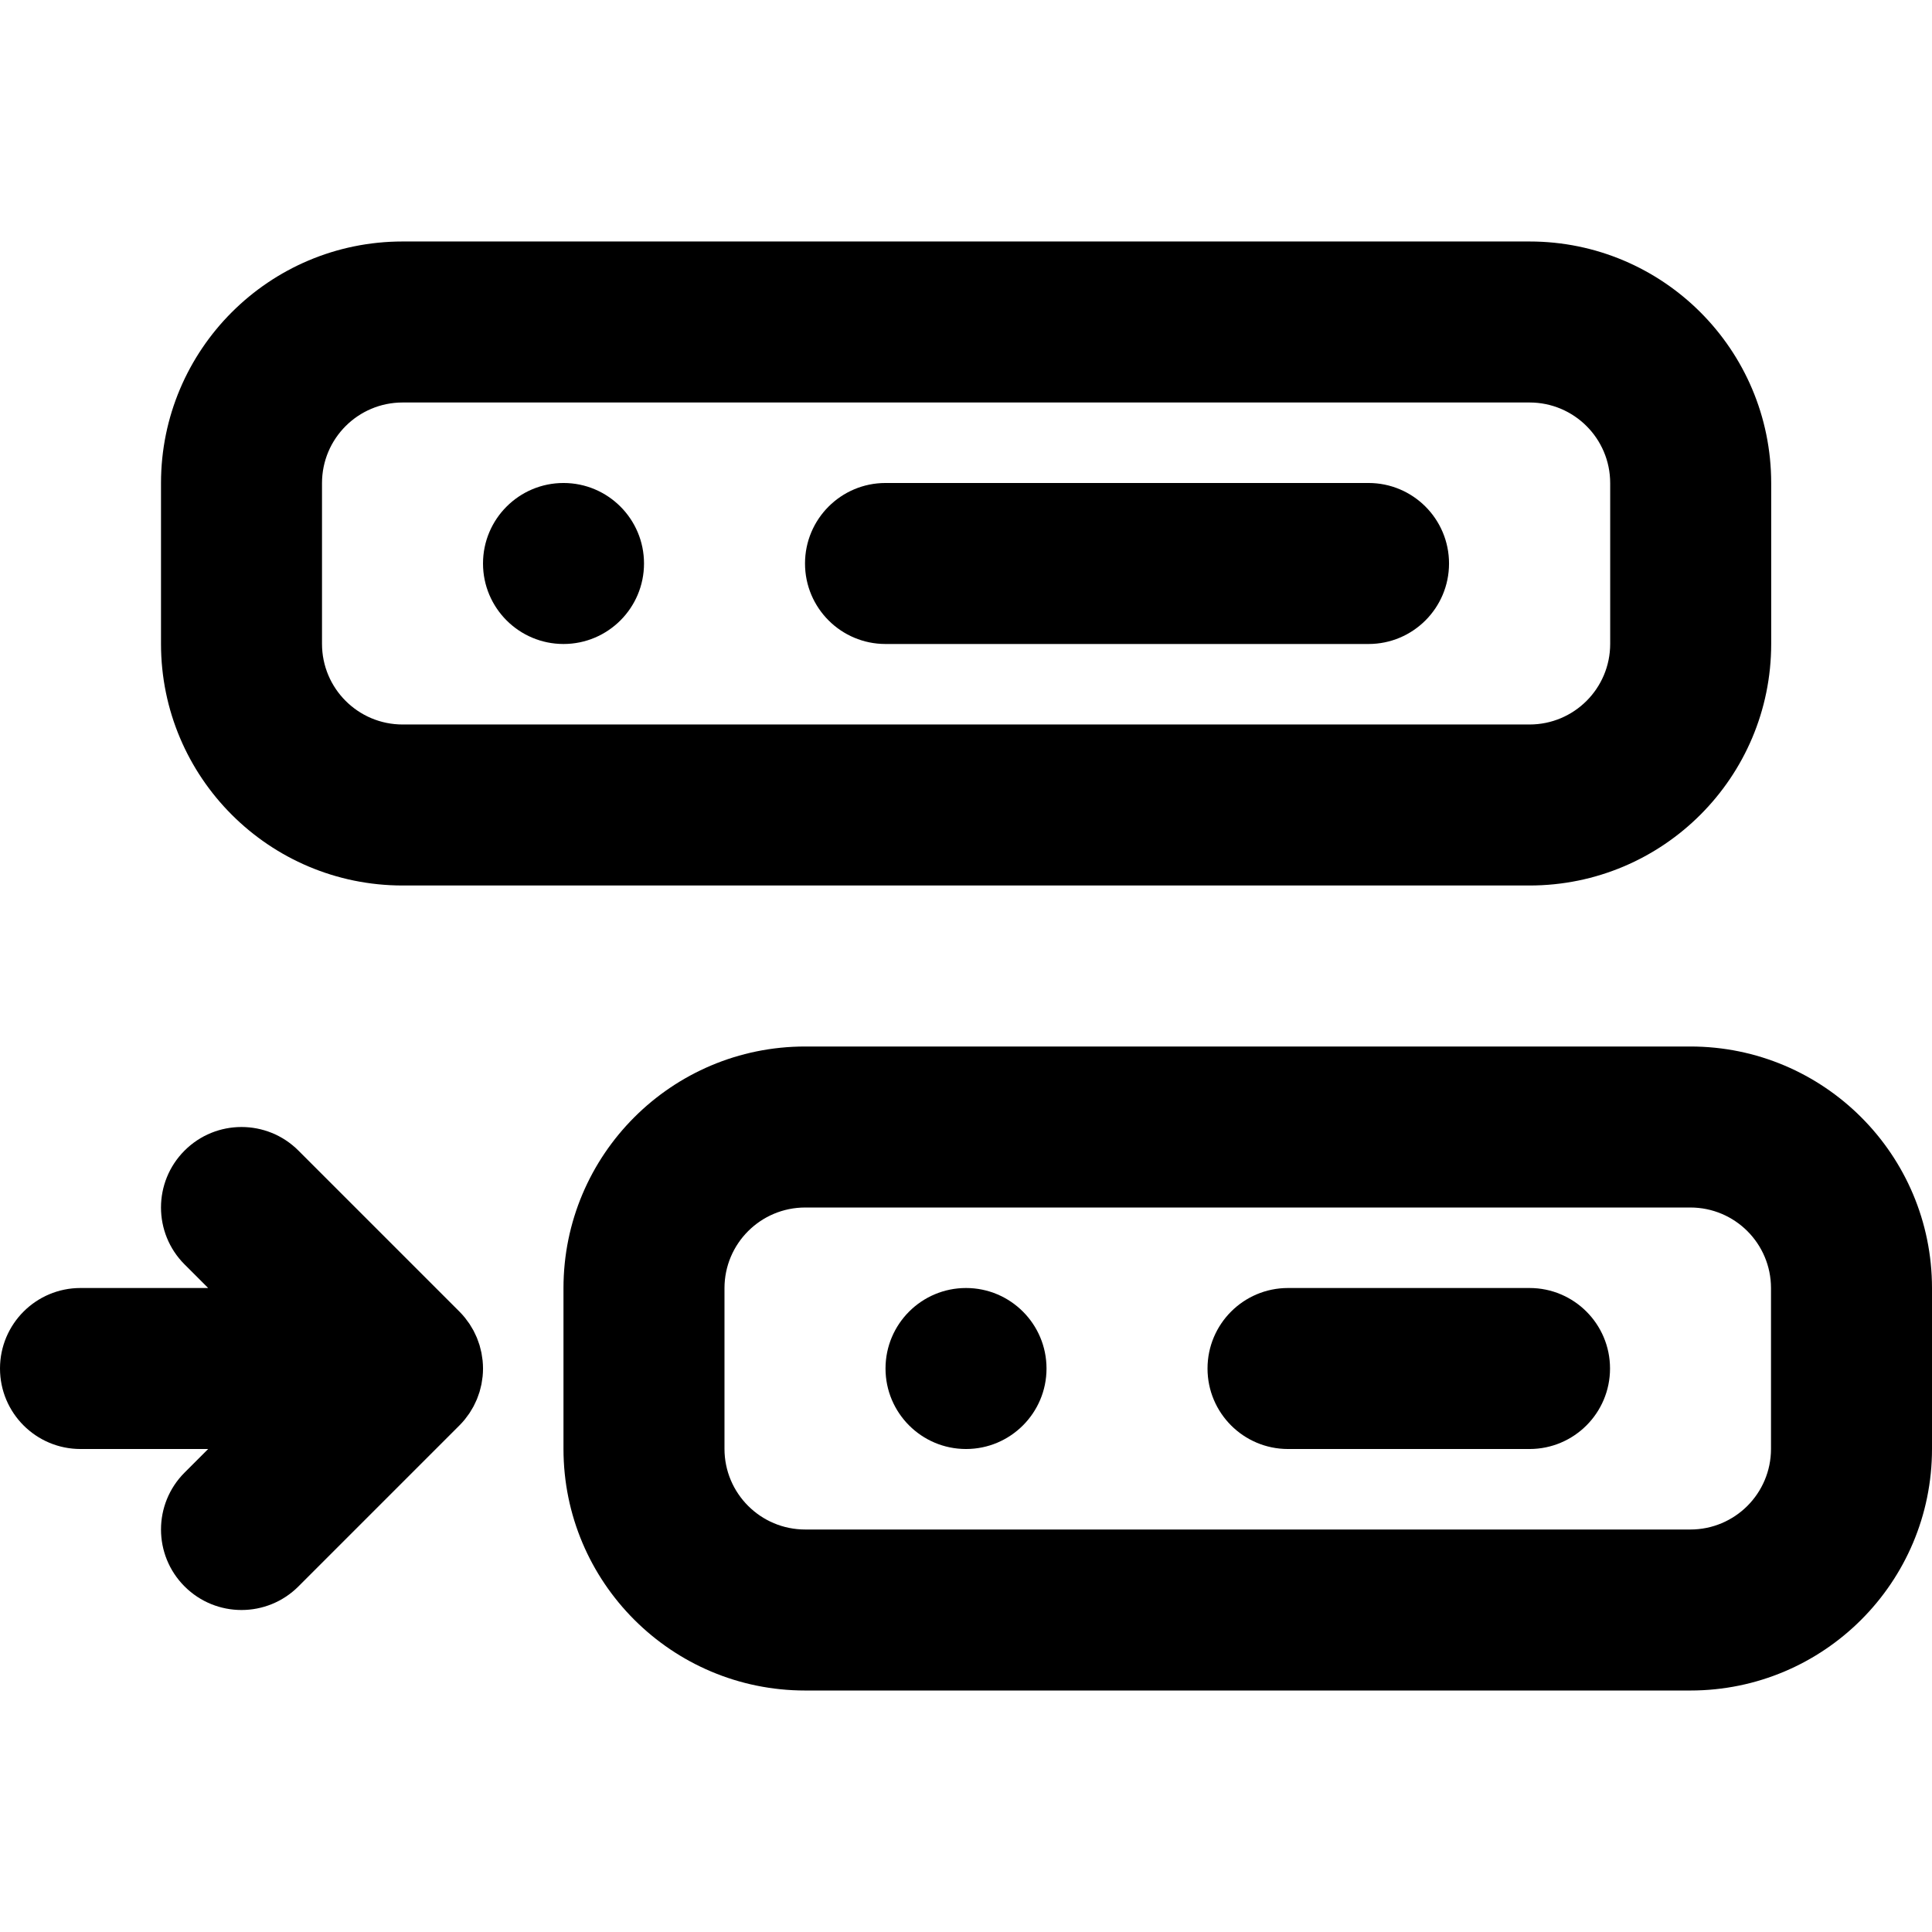
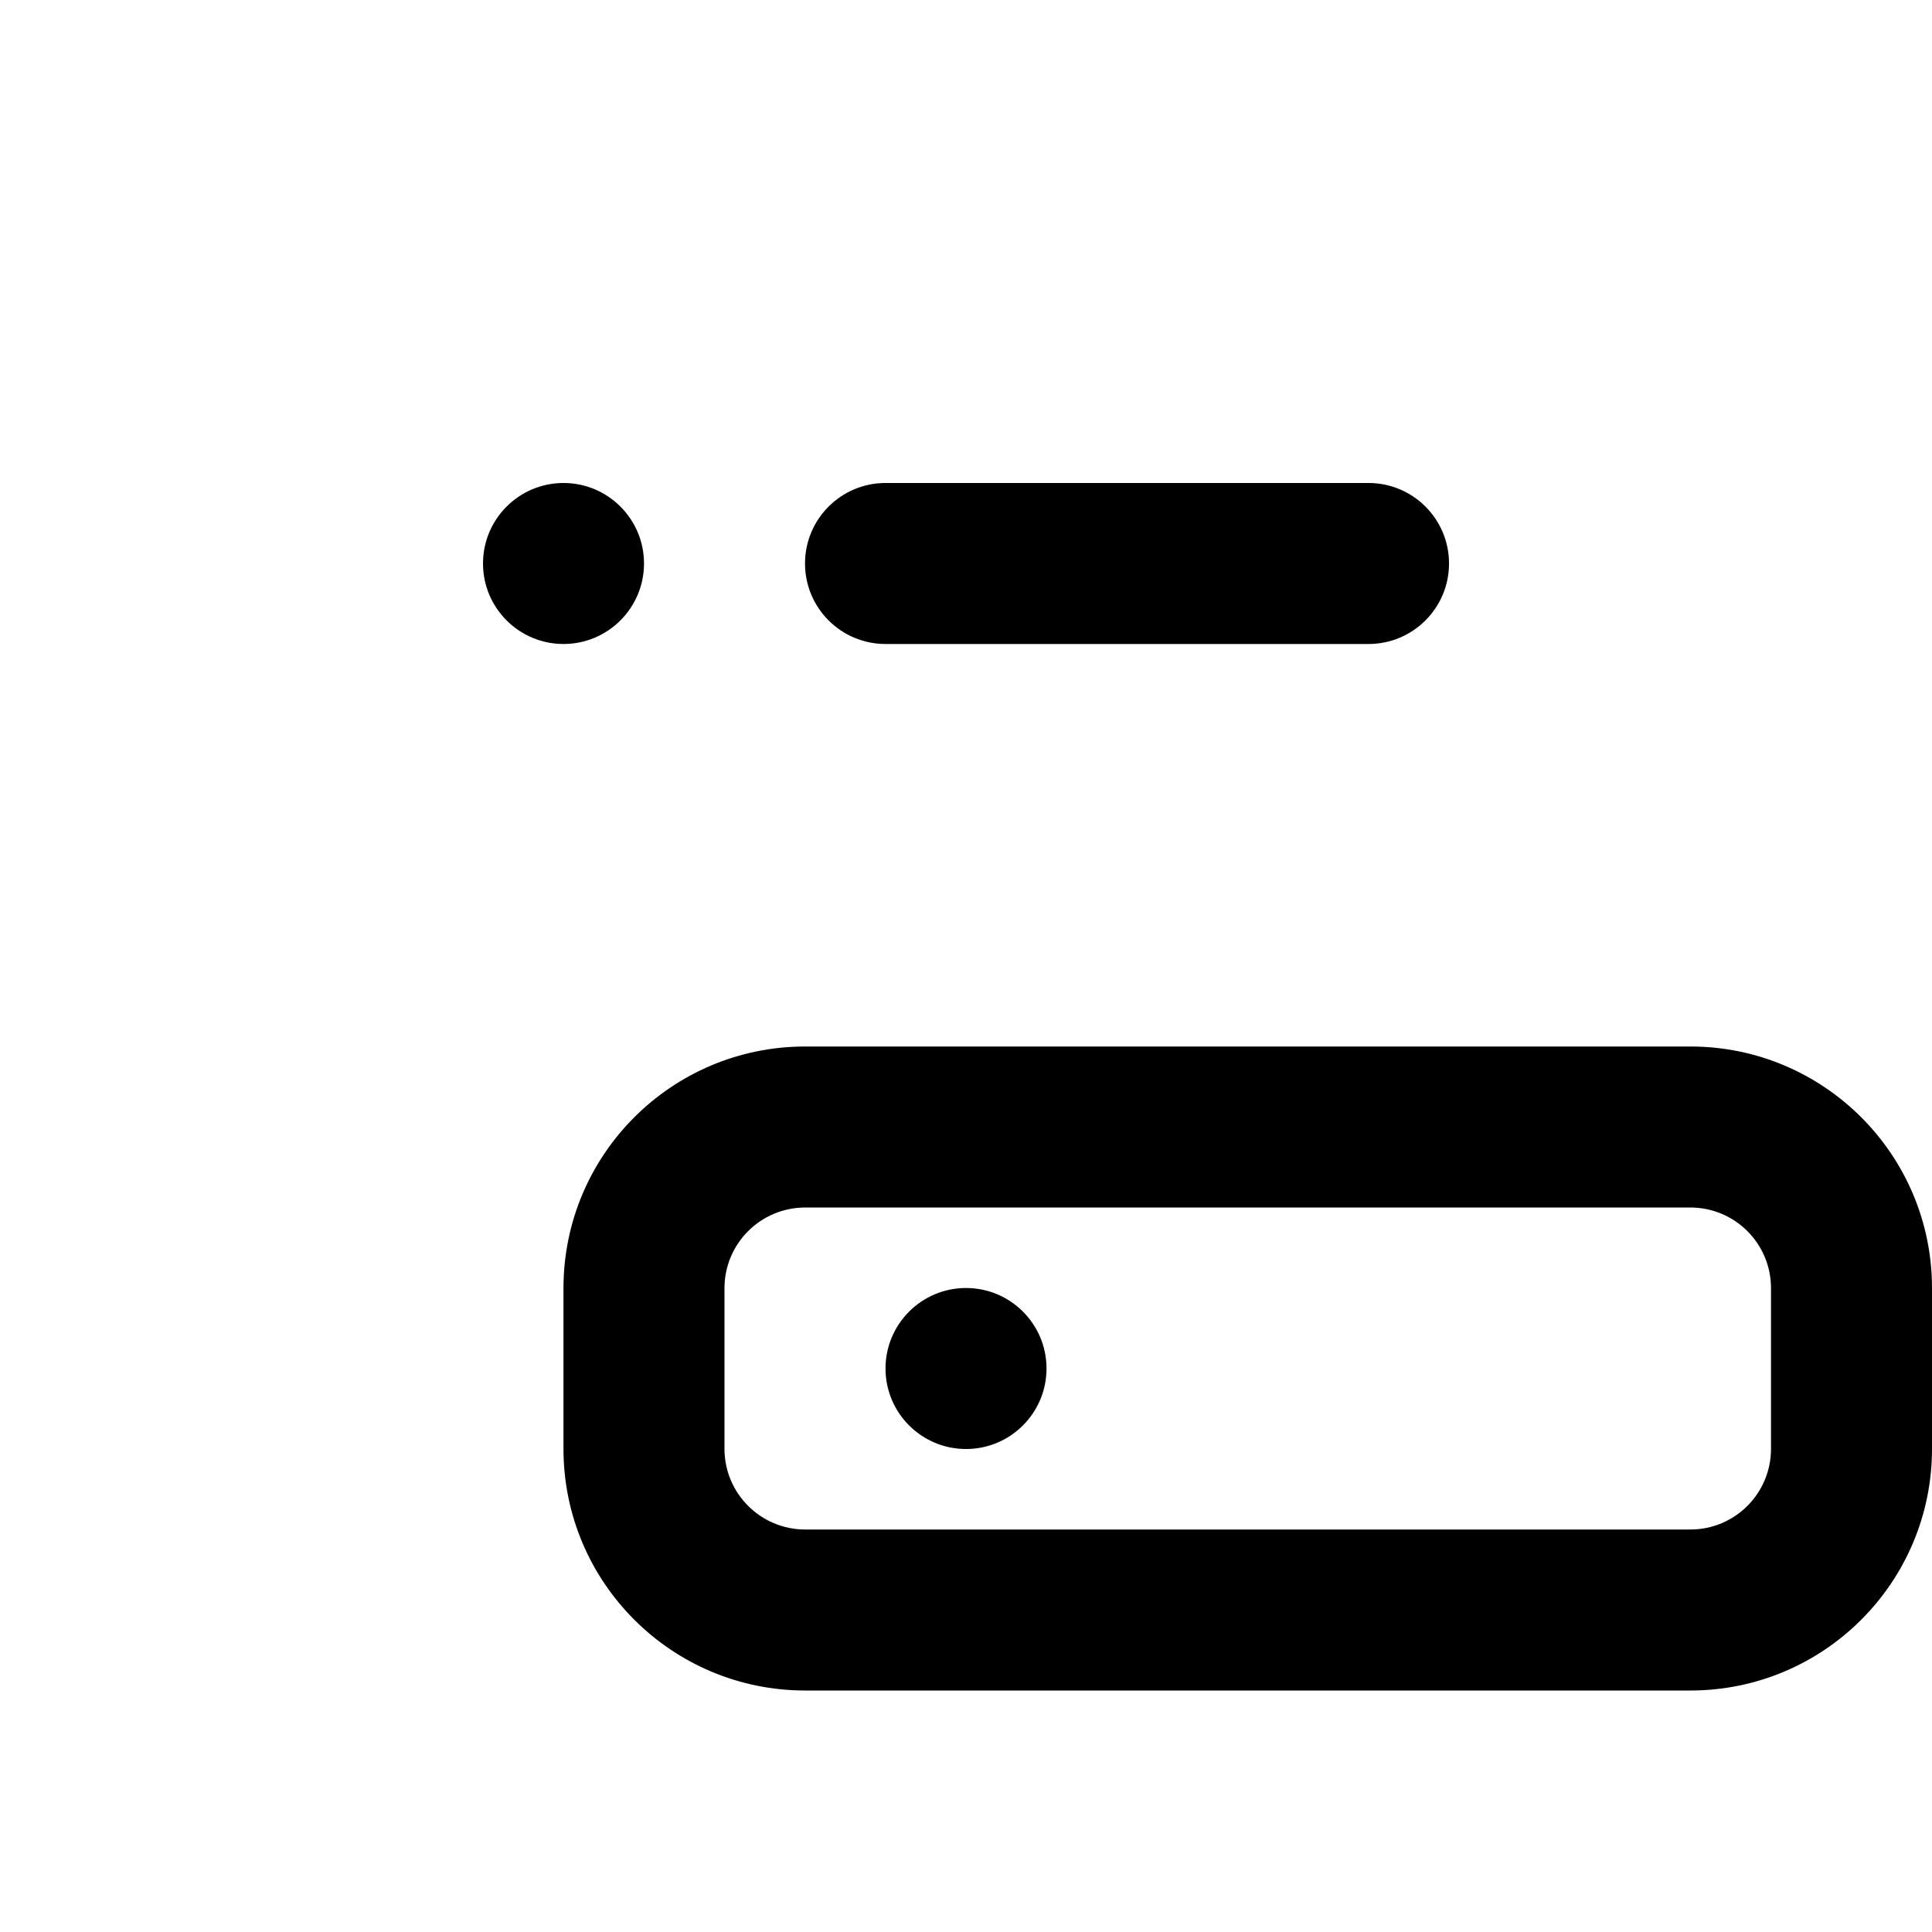
<svg xmlns="http://www.w3.org/2000/svg" fill="#000000" height="800px" width="800px" version="1.1" id="Layer_1" viewBox="0 0 511.991 511.991" xml:space="preserve">
  <g>
    <g>
      <g>
-         <path d="M106.709,234.662h298.624c35.377,0,64.043-28.666,64.043-64.043v-42.581c0-35.377-28.666-64.043-64.043-64.043H106.709     c-35.377,0-64.043,28.666-64.043,64.043v42.581C42.667,205.996,71.333,234.662,106.709,234.662z M85.333,128.038     c0-11.813,9.563-21.376,21.376-21.376h298.624c11.813,0,21.376,9.563,21.376,21.376v42.581c0,11.813-9.563,21.376-21.376,21.376     H106.709c-11.813,0-21.376-9.563-21.376-21.376V128.038z" />
-         <path d="M127.894,360.557c-0.031-0.315-0.09-0.621-0.135-0.932c-0.054-0.378-0.098-0.756-0.173-1.13     c-0.071-0.358-0.169-0.704-0.258-1.055c-0.081-0.324-0.152-0.649-0.249-0.969c-0.104-0.344-0.233-0.677-0.354-1.013     c-0.115-0.32-0.22-0.642-0.35-0.957c-0.131-0.315-0.284-0.617-0.429-0.924c-0.153-0.324-0.296-0.65-0.466-0.968     c-0.158-0.295-0.338-0.575-0.509-0.861c-0.186-0.311-0.362-0.626-0.565-0.929c-0.212-0.316-0.447-0.614-0.675-0.918     c-0.19-0.253-0.365-0.512-0.567-0.759c-0.446-0.544-0.916-1.067-1.413-1.564l-42.667-42.667c-8.331-8.331-21.839-8.331-30.17,0     s-8.331,21.839,0,30.17l6.248,6.248h-33.83C9.551,341.329,0,350.88,0,362.662c0,11.782,9.551,21.333,21.333,21.333h33.83     l-6.248,6.248c-8.331,8.331-8.331,21.839,0,30.17c8.331,8.331,21.839,8.331,30.17,0l42.667-42.667     c0.497-0.497,0.967-1.02,1.413-1.564c0.202-0.246,0.377-0.505,0.566-0.757c0.228-0.305,0.464-0.603,0.676-0.92     c0.203-0.303,0.378-0.617,0.564-0.928c0.171-0.286,0.351-0.567,0.509-0.862c0.17-0.317,0.313-0.643,0.466-0.967     c0.145-0.307,0.299-0.61,0.43-0.925c0.13-0.315,0.235-0.636,0.35-0.956c0.121-0.337,0.25-0.67,0.355-1.015     c0.097-0.32,0.168-0.645,0.249-0.968c0.089-0.351,0.187-0.698,0.258-1.056c0.074-0.375,0.118-0.753,0.172-1.13     c0.044-0.311,0.104-0.618,0.135-0.933c0.069-0.7,0.106-1.402,0.106-2.104c0,0,0-0.001,0-0.001l0,0     C128,361.96,127.963,361.257,127.894,360.557z" />
        <path d="M149.333,170.662c11.776,0,21.333-9.557,21.333-21.333s-9.557-21.333-21.333-21.333S128,137.553,128,149.329     S137.557,170.662,149.333,170.662z" />
        <path d="M447.949,277.329h-234.56c-35.378,0-64.064,28.667-64.064,64.043v42.581c0,35.376,28.686,64.043,64.064,64.043h234.56     c35.377,0,64.043-28.666,64.043-64.043v-42.581C511.991,305.995,483.326,277.329,447.949,277.329z M469.325,383.953     c0,11.813-9.563,21.376-21.376,21.376h-234.56c-11.82,0-21.397-9.571-21.397-21.376v-42.581c0-11.805,9.577-21.376,21.397-21.376     h234.56c11.813,0,21.376,9.563,21.376,21.376V383.953z" />
        <path d="M234.667,170.662h128c11.782,0,21.333-9.551,21.333-21.333c0-11.782-9.551-21.333-21.333-21.333h-128     c-11.782,0-21.333,9.551-21.333,21.333C213.333,161.111,222.885,170.662,234.667,170.662z" />
        <path d="M256,341.329c-11.776,0-21.333,9.557-21.333,21.333s9.557,21.333,21.333,21.333s21.333-9.557,21.333-21.333     S267.776,341.329,256,341.329z" />
-         <path d="M405.333,341.329h-64c-11.782,0-21.333,9.551-21.333,21.333c0,11.782,9.551,21.333,21.333,21.333h64     c11.782,0,21.333-9.551,21.333-21.333C426.667,350.88,417.115,341.329,405.333,341.329z" />
      </g>
    </g>
  </g>
</svg>